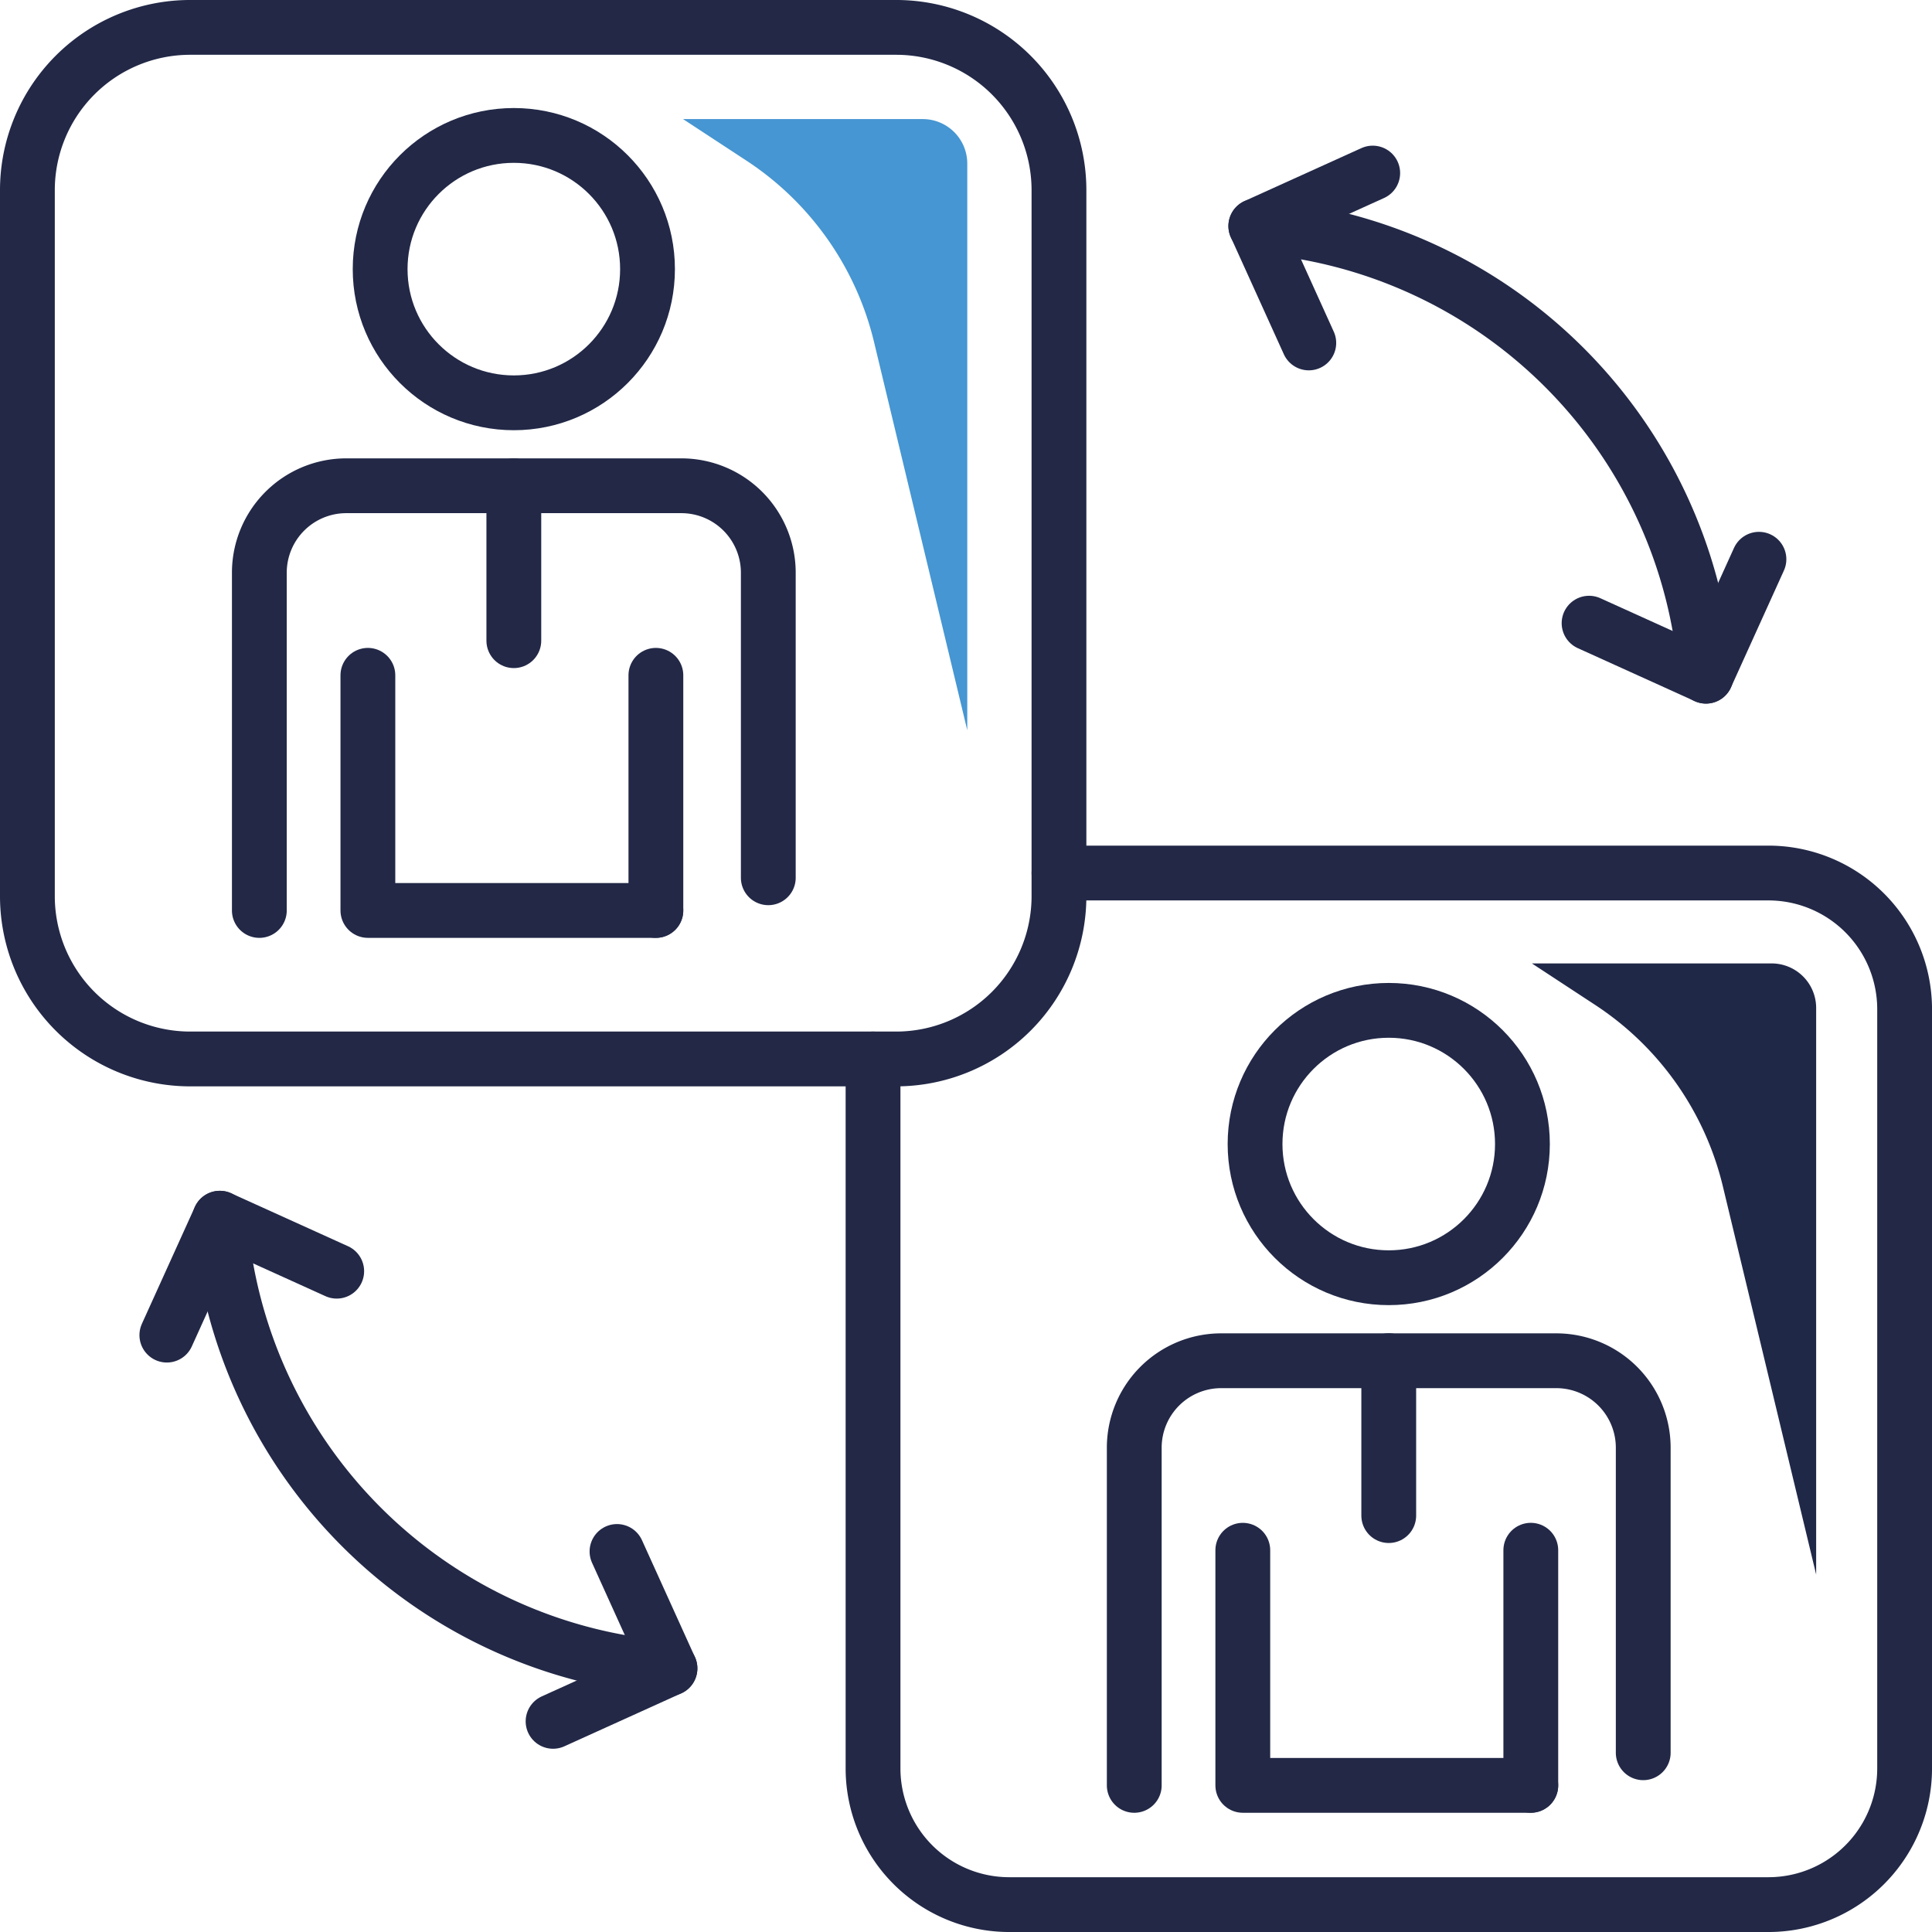
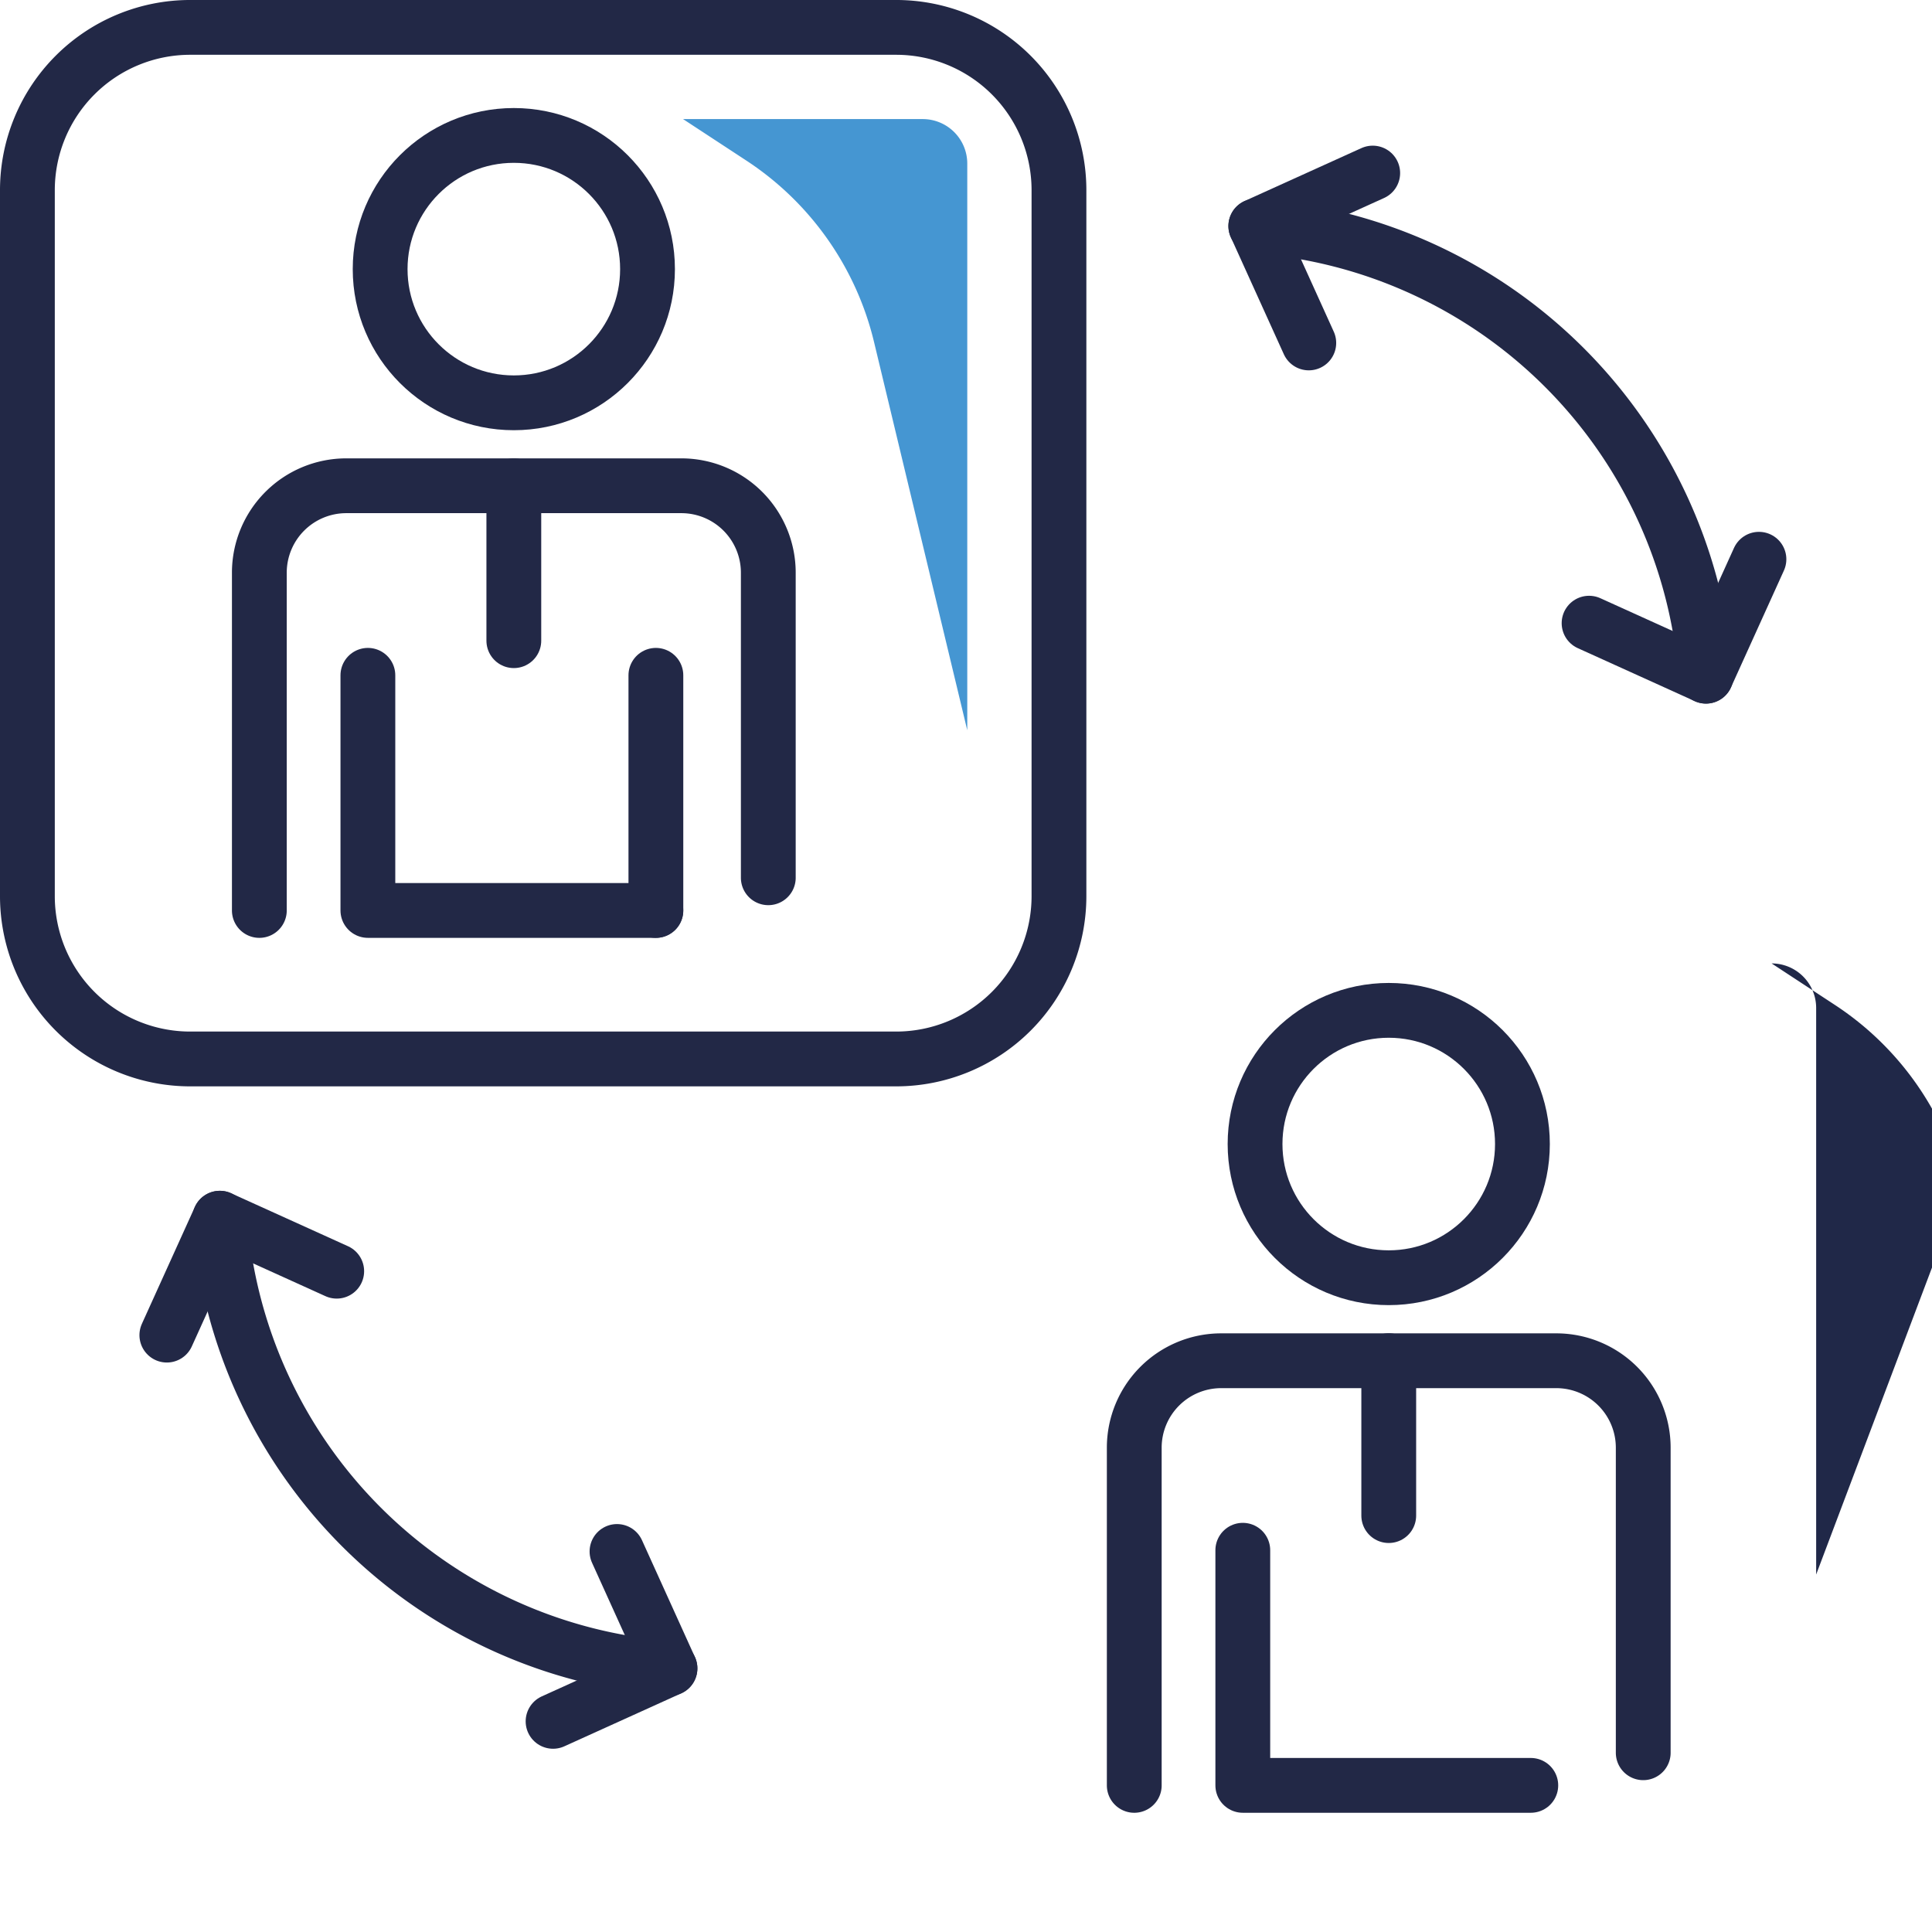
<svg xmlns="http://www.w3.org/2000/svg" preserveAspectRatio="xMidYMid slice" width="800px" height="800px" viewBox="0 0 105.769 105.77">
  <g id="Gruppe_4725" data-name="Gruppe 4725" transform="translate(1.5 1.5)">
    <g id="Gruppe_4719" data-name="Gruppe 4719" transform="translate(0)">
      <path id="Rechteck_1685" data-name="Rechteck 1685" d="M8.913,0H47.56a8.914,8.914,0,0,1,8.914,8.914V47.56a8.914,8.914,0,0,1-8.914,8.914H8.913A8.913,8.913,0,0,1,0,47.561V8.913A8.913,8.913,0,0,1,8.913,0Z" fill="none" stroke="#222846" stroke-linecap="round" stroke-linejoin="round" stroke-width="3" />
-       <path id="Pfad_6436" data-name="Pfad 6436" d="M67.009,56.83h38.837a7.458,7.458,0,0,1,7.458,7.458v41.559a7.457,7.457,0,0,1-7.458,7.458H64.288a7.458,7.458,0,0,1-7.459-7.458V67.01" transform="translate(-10.534 -10.535)" fill="none" stroke="#222846" stroke-linecap="round" stroke-linejoin="round" stroke-width="3" />
      <path id="Pfad_6437" data-name="Pfad 6437" d="M88.274,11.032l-6.4,2.9,2.9,6.4" transform="translate(-14.623 -3.057)" fill="none" stroke="#222846" stroke-linecap="round" stroke-linejoin="round" stroke-width="3" />
      <path id="Pfad_6438" data-name="Pfad 6438" d="M106.517,39.143A26.7,26.7,0,0,0,81.873,14.5" transform="translate(-14.623 -3.623)" fill="none" stroke="#222846" stroke-linecap="round" stroke-linejoin="round" stroke-width="3" />
      <path id="Pfad_6439" data-name="Pfad 6439" d="M112.978,36.3l-2.9,6.4-6.4-2.9" transform="translate(-18.183 -7.183)" fill="none" stroke="#222846" stroke-linecap="round" stroke-linejoin="round" stroke-width="3" />
      <path id="Pfad_6440" data-name="Pfad 6440" d="M10.623,85.815l2.9-6.4,6.4,2.9" transform="translate(-2.989 -14.222)" fill="none" stroke="#222846" stroke-linecap="round" stroke-linejoin="round" stroke-width="3" />
      <path id="Pfad_6441" data-name="Pfad 6441" d="M38.735,104.058A26.7,26.7,0,0,1,14.091,79.414" transform="translate(-3.556 -14.222)" fill="none" stroke="#222846" stroke-linecap="round" stroke-linejoin="round" stroke-width="3" />
      <path id="Pfad_6442" data-name="Pfad 6442" d="M35.894,110.519l6.4-2.9-2.9-6.4" transform="translate(-7.116 -17.782)" fill="none" stroke="#222846" stroke-linecap="round" stroke-linejoin="round" stroke-width="3" />
      <line id="Linie_390" data-name="Linie 390" y2="12.873" transform="translate(34.407 35.471)" fill="none" stroke="#222846" stroke-linecap="round" stroke-linejoin="round" stroke-width="3" />
      <path id="Pfad_6443" data-name="Pfad 6443" d="M23.777,43.893V56.766H39.543" transform="translate(-5.137 -8.422)" fill="none" stroke="#222846" stroke-linecap="round" stroke-linejoin="round" stroke-width="3" />
      <ellipse id="Ellipse_66" data-name="Ellipse 66" cx="7.319" cy="7.319" rx="7.319" ry="7.319" transform="translate(19.311 5.915)" fill="none" stroke="#222846" stroke-linecap="round" stroke-linejoin="round" stroke-width="3" />
      <path id="Pfad_6444" data-name="Pfad 6444" d="M16.676,54.741V36.251a4.76,4.76,0,0,1,4.76-4.76H39.779a4.76,4.76,0,0,1,4.76,4.76v16.7" transform="translate(-3.978 -6.397)" fill="none" stroke="#222846" stroke-linecap="round" stroke-linejoin="round" stroke-width="3" />
      <line id="Linie_391" data-name="Linie 391" y2="8.482" transform="translate(26.63 25.093)" fill="none" stroke="#222846" stroke-linecap="round" stroke-linejoin="round" stroke-width="3" />
-       <line id="Linie_392" data-name="Linie 392" y2="12.872" transform="translate(82.305 83.369)" fill="none" stroke="#222846" stroke-linecap="round" stroke-linejoin="round" stroke-width="3" />
      <path id="Pfad_6445" data-name="Pfad 6445" d="M81.022,101.139v12.872H96.789" transform="translate(-14.484 -17.769)" fill="none" stroke="#222846" stroke-linecap="round" stroke-linejoin="round" stroke-width="3" />
      <ellipse id="Ellipse_67" data-name="Ellipse 67" cx="7.319" cy="7.319" rx="7.319" ry="7.319" transform="translate(67.209 53.813)" fill="none" stroke="#222846" stroke-linecap="round" stroke-linejoin="round" stroke-width="3" />
      <path id="Pfad_6446" data-name="Pfad 6446" d="M73.921,111.986V93.5a4.76,4.76,0,0,1,4.76-4.76H97.024a4.761,4.761,0,0,1,4.761,4.76v16.7" transform="translate(-13.325 -15.744)" fill="none" stroke="#222846" stroke-linecap="round" stroke-linejoin="round" stroke-width="3" />
      <line id="Linie_393" data-name="Linie 393" y2="8.482" transform="translate(74.528 72.991)" fill="none" stroke="#222846" stroke-linecap="round" stroke-linejoin="round" stroke-width="3" />
    </g>
    <path id="Pfad_6447" data-name="Pfad 6447" d="M59.959,40.959V9.938A2.437,2.437,0,0,0,57.521,7.5H44.4l3.467,2.273a16.48,16.48,0,0,1,6.989,9.935Z" transform="translate(-8.505 -2.48)" fill="#4596d2" />
-     <path id="Pfad_6448" data-name="Pfad 6448" d="M115.5,96.2V65.182a2.438,2.438,0,0,0-2.438-2.438H99.938l3.467,2.274a16.48,16.48,0,0,1,6.989,9.935Z" transform="translate(-17.573 -11.5)" fill="#202848" />
+     <path id="Pfad_6448" data-name="Pfad 6448" d="M115.5,96.2V65.182a2.438,2.438,0,0,0-2.438-2.438l3.467,2.274a16.48,16.48,0,0,1,6.989,9.935Z" transform="translate(-17.573 -11.5)" fill="#202848" />
  </g>
</svg>